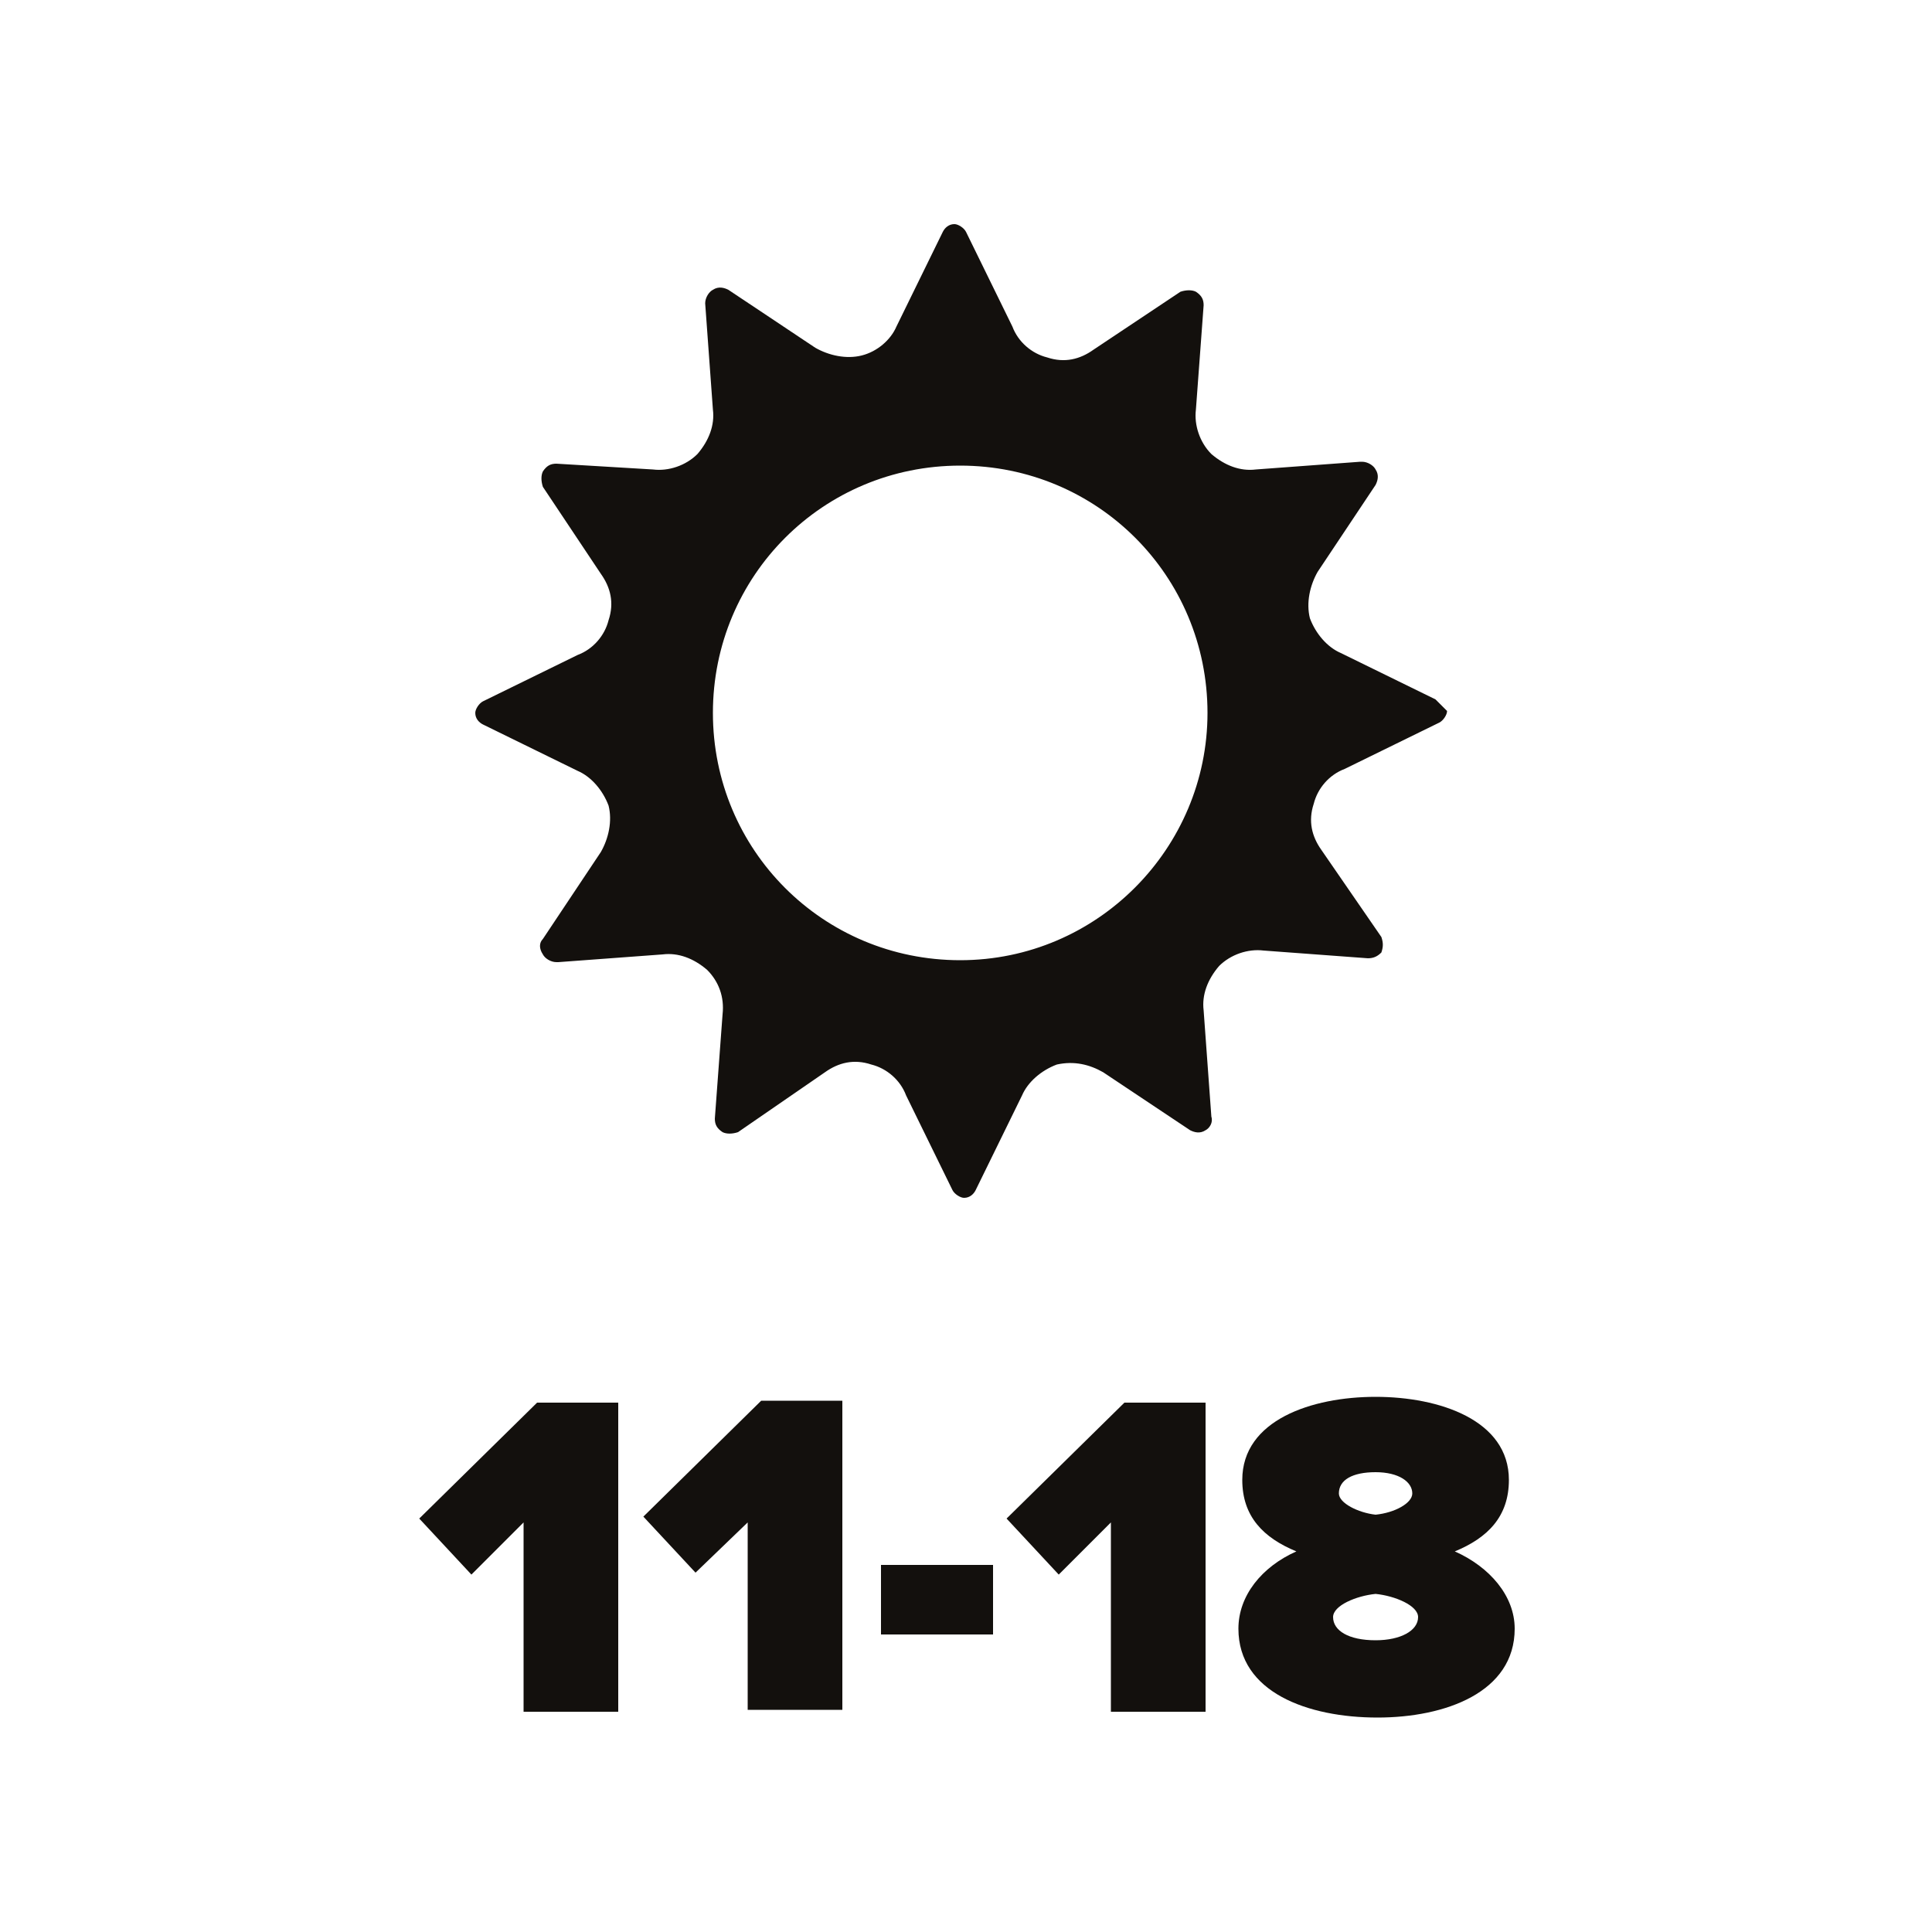
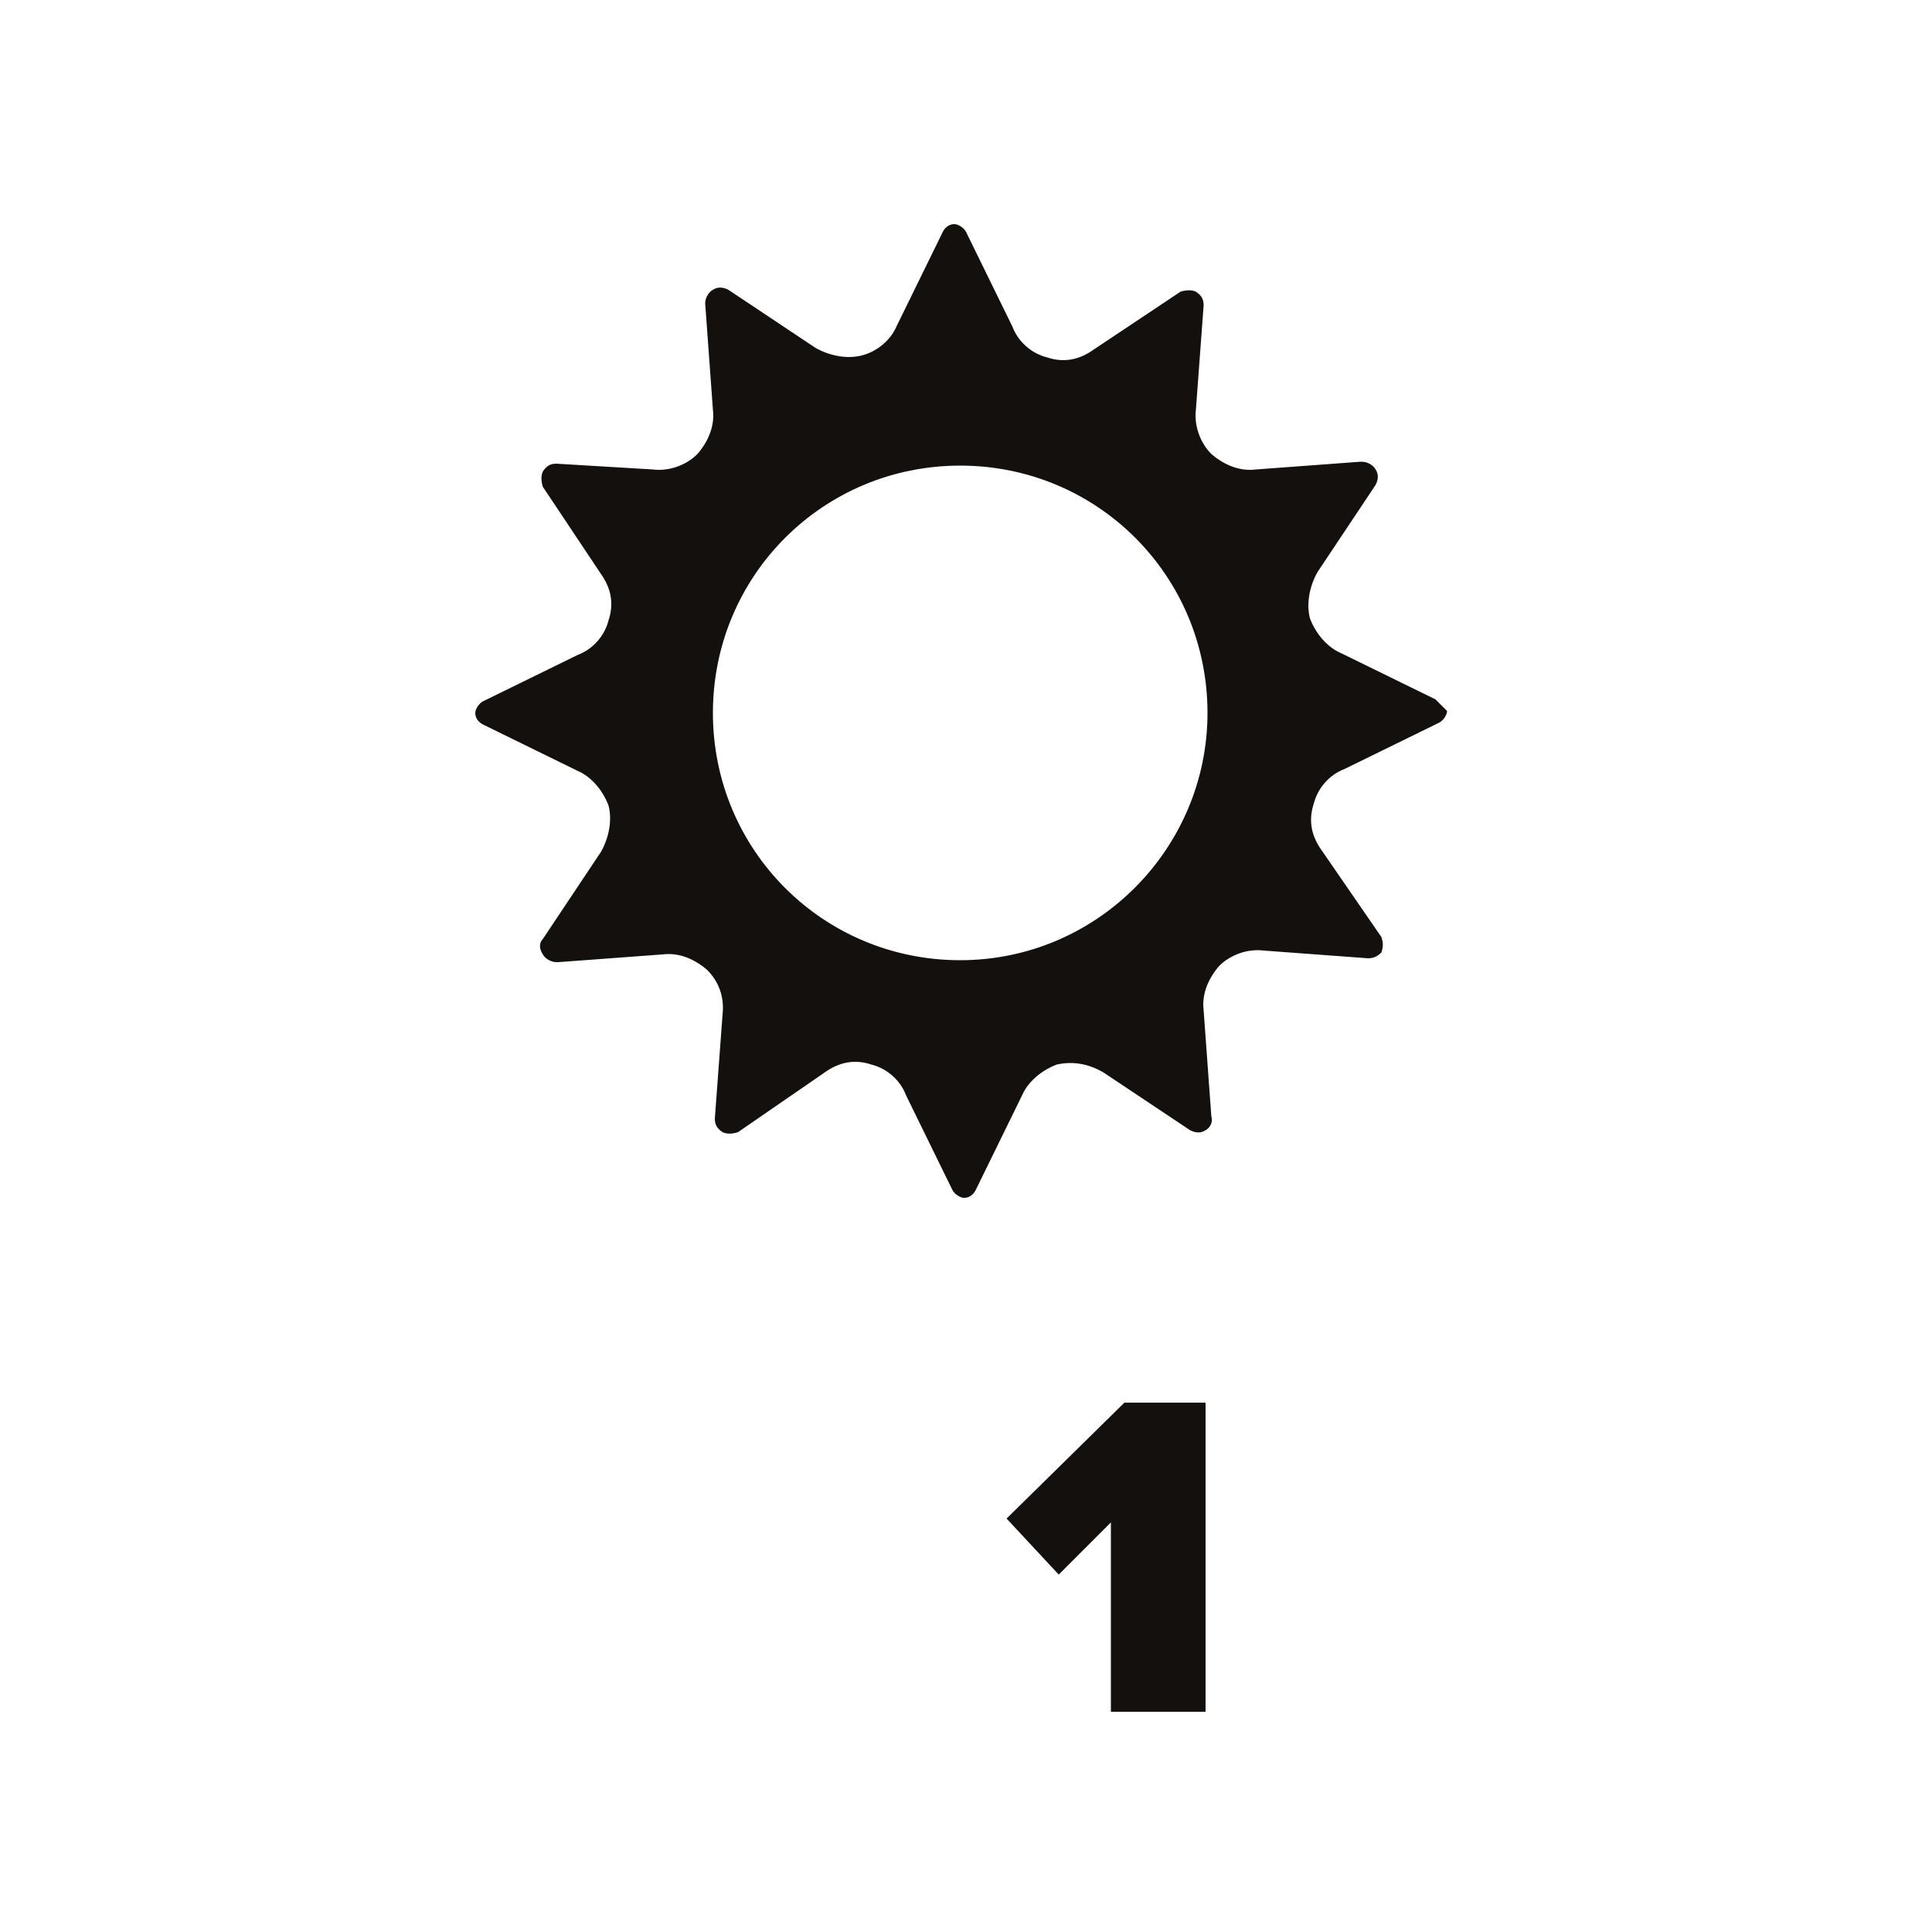
<svg xmlns="http://www.w3.org/2000/svg" version="1.1" id="Слой_1" x="0px" y="0px" viewBox="0 0 100 100" style="enable-background:new 0 0 100 100;" xml:space="preserve">
  <style type="text/css">
	.st0{fill:#13100D;}
</style>
  <g>
    <g>
-       <path class="st0" d="M27.1,88.6v-9.8l-2.7,2.7l-2.7-2.9l6.1-6H32v16H27.1z" />
-       <path class="st0" d="M38.7,88.6v-9.8L36,81.4l-2.7-2.9l6.1-6h4.2v16H38.7z" />
-       <path class="st0" d="M45.6,84.6V81h5.8v3.6H45.6z" />
      <path class="st0" d="M57.5,88.6v-9.8l-2.7,2.7l-2.7-2.9l6.1-6h4.2v16H57.5z" />
-       <path class="st0" d="M64.1,84.3c0-1.7,1.2-3.2,3-4c-1.7-0.7-2.8-1.8-2.8-3.7c0-3.1,3.6-4.3,6.9-4.3s6.9,1.2,6.9,4.3    c0,1.9-1.1,3-2.8,3.7c1.8,0.8,3.1,2.3,3.1,4c0,3.3-3.6,4.6-7.1,4.6C67.7,88.9,64.1,87.6,64.1,84.3z M73.4,83.7    c0-0.6-1.2-1.1-2.2-1.2c-1,0.1-2.2,0.6-2.2,1.2c0,0.7,0.8,1.2,2.2,1.2C72.5,84.9,73.4,84.4,73.4,83.7z M73.1,77.3    c0-0.6-0.7-1.1-1.9-1.1c-1.2,0-1.9,0.4-1.9,1.1c0,0.5,1,1,1.9,1.1C72.2,78.3,73.1,77.8,73.1,77.3z" />
    </g>
  </g>
  <path class="st0" d="M74.3,36.2L74.3,36.2l-4.9-2.4c-0.7-0.3-1.3-1-1.6-1.8c-0.2-0.8,0-1.7,0.4-2.4l3-4.5l0,0l0,0l0,0  c0.1-0.2,0.2-0.5,0-0.8c-0.1-0.2-0.4-0.4-0.7-0.4h-0.1l-5.4,0.4c-0.8,0.1-1.6-0.2-2.3-0.8c-0.6-0.6-0.9-1.5-0.8-2.3l0.4-5.4l0,0v0v0  c0-0.3-0.1-0.5-0.4-0.7c-0.2-0.1-0.5-0.1-0.8,0l0,0l0,0l0,0l-4.5,3c-0.7,0.5-1.5,0.7-2.4,0.4c-0.8-0.2-1.5-0.8-1.8-1.6l-2.4-4.9l0,0  l0,0l0,0c-0.1-0.2-0.4-0.4-0.6-0.4c-0.3,0-0.5,0.2-0.6,0.4l0,0l0,0l0,0l-2.4,4.9c-0.3,0.7-1,1.3-1.8,1.5c-0.8,0.2-1.7,0-2.4-0.4  l-4.5-3l0,0l0,0l0,0c-0.2-0.1-0.5-0.2-0.8,0l0,0l0,0c-0.2,0.1-0.4,0.4-0.4,0.7v0l0.4,5.5c0.1,0.8-0.2,1.6-0.8,2.3  c-0.6,0.6-1.5,0.9-2.3,0.8L28.8,24l0,0h0c-0.3,0-0.5,0.1-0.7,0.4c-0.1,0.2-0.1,0.5,0,0.8l0,0l0,0l0,0l3,4.5c0.5,0.7,0.7,1.5,0.4,2.4  c-0.2,0.8-0.8,1.5-1.6,1.8l-4.9,2.4l0,0l0,0v0c-0.2,0.1-0.4,0.4-0.4,0.6c0,0.3,0.2,0.5,0.4,0.6l0,0l4.9,2.4c0.7,0.3,1.3,1,1.6,1.8  c0.2,0.8,0,1.7-0.4,2.4l-3,4.5l0,0l0,0l0,0c-0.2,0.2-0.2,0.5,0,0.8c0.1,0.2,0.4,0.4,0.7,0.4h0.1l5.4-0.4c0.8-0.1,1.6,0.2,2.3,0.8  c0.6,0.6,0.9,1.4,0.8,2.3l-0.4,5.4v0v0v0c0,0.3,0.1,0.5,0.4,0.7c0.2,0.1,0.5,0.1,0.8,0l0,0l0,0l0,0l4.5-3.1c0.7-0.5,1.5-0.7,2.4-0.4  c0.8,0.2,1.5,0.8,1.8,1.6l0,0l2.4,4.9l0,0l0,0l0,0c0.1,0.2,0.4,0.4,0.6,0.4l0,0c0.3,0,0.5-0.2,0.6-0.4h0l2.4-4.9  c0.3-0.7,1-1.3,1.8-1.6c0.9-0.2,1.7,0,2.4,0.4l4.5,3l0,0l0,0h0c0.2,0.1,0.5,0.2,0.8,0l0,0v0c0.2-0.1,0.4-0.4,0.3-0.7h0l-0.4-5.5  c-0.1-0.8,0.2-1.6,0.8-2.3c0.6-0.6,1.5-0.9,2.3-0.8l5.4,0.4l0,0l0,0l0,0c0.3,0,0.5-0.1,0.7-0.3c0.1-0.3,0.1-0.5,0-0.8v0l0,0l0,0  l-3.1-4.5c-0.5-0.7-0.7-1.5-0.4-2.4c0.2-0.8,0.8-1.5,1.6-1.8l4.9-2.4l0,0l0,0l0,0c0.2-0.1,0.4-0.4,0.4-0.6  C74.7,36.6,74.5,36.4,74.3,36.2z M49.7,49.7c-7.1,0-12.8-5.7-12.8-12.8c0-7.1,5.7-12.8,12.8-12.8c7.1,0,12.8,5.7,12.8,12.8  C62.5,43.9,56.8,49.7,49.7,49.7z" />
</svg>